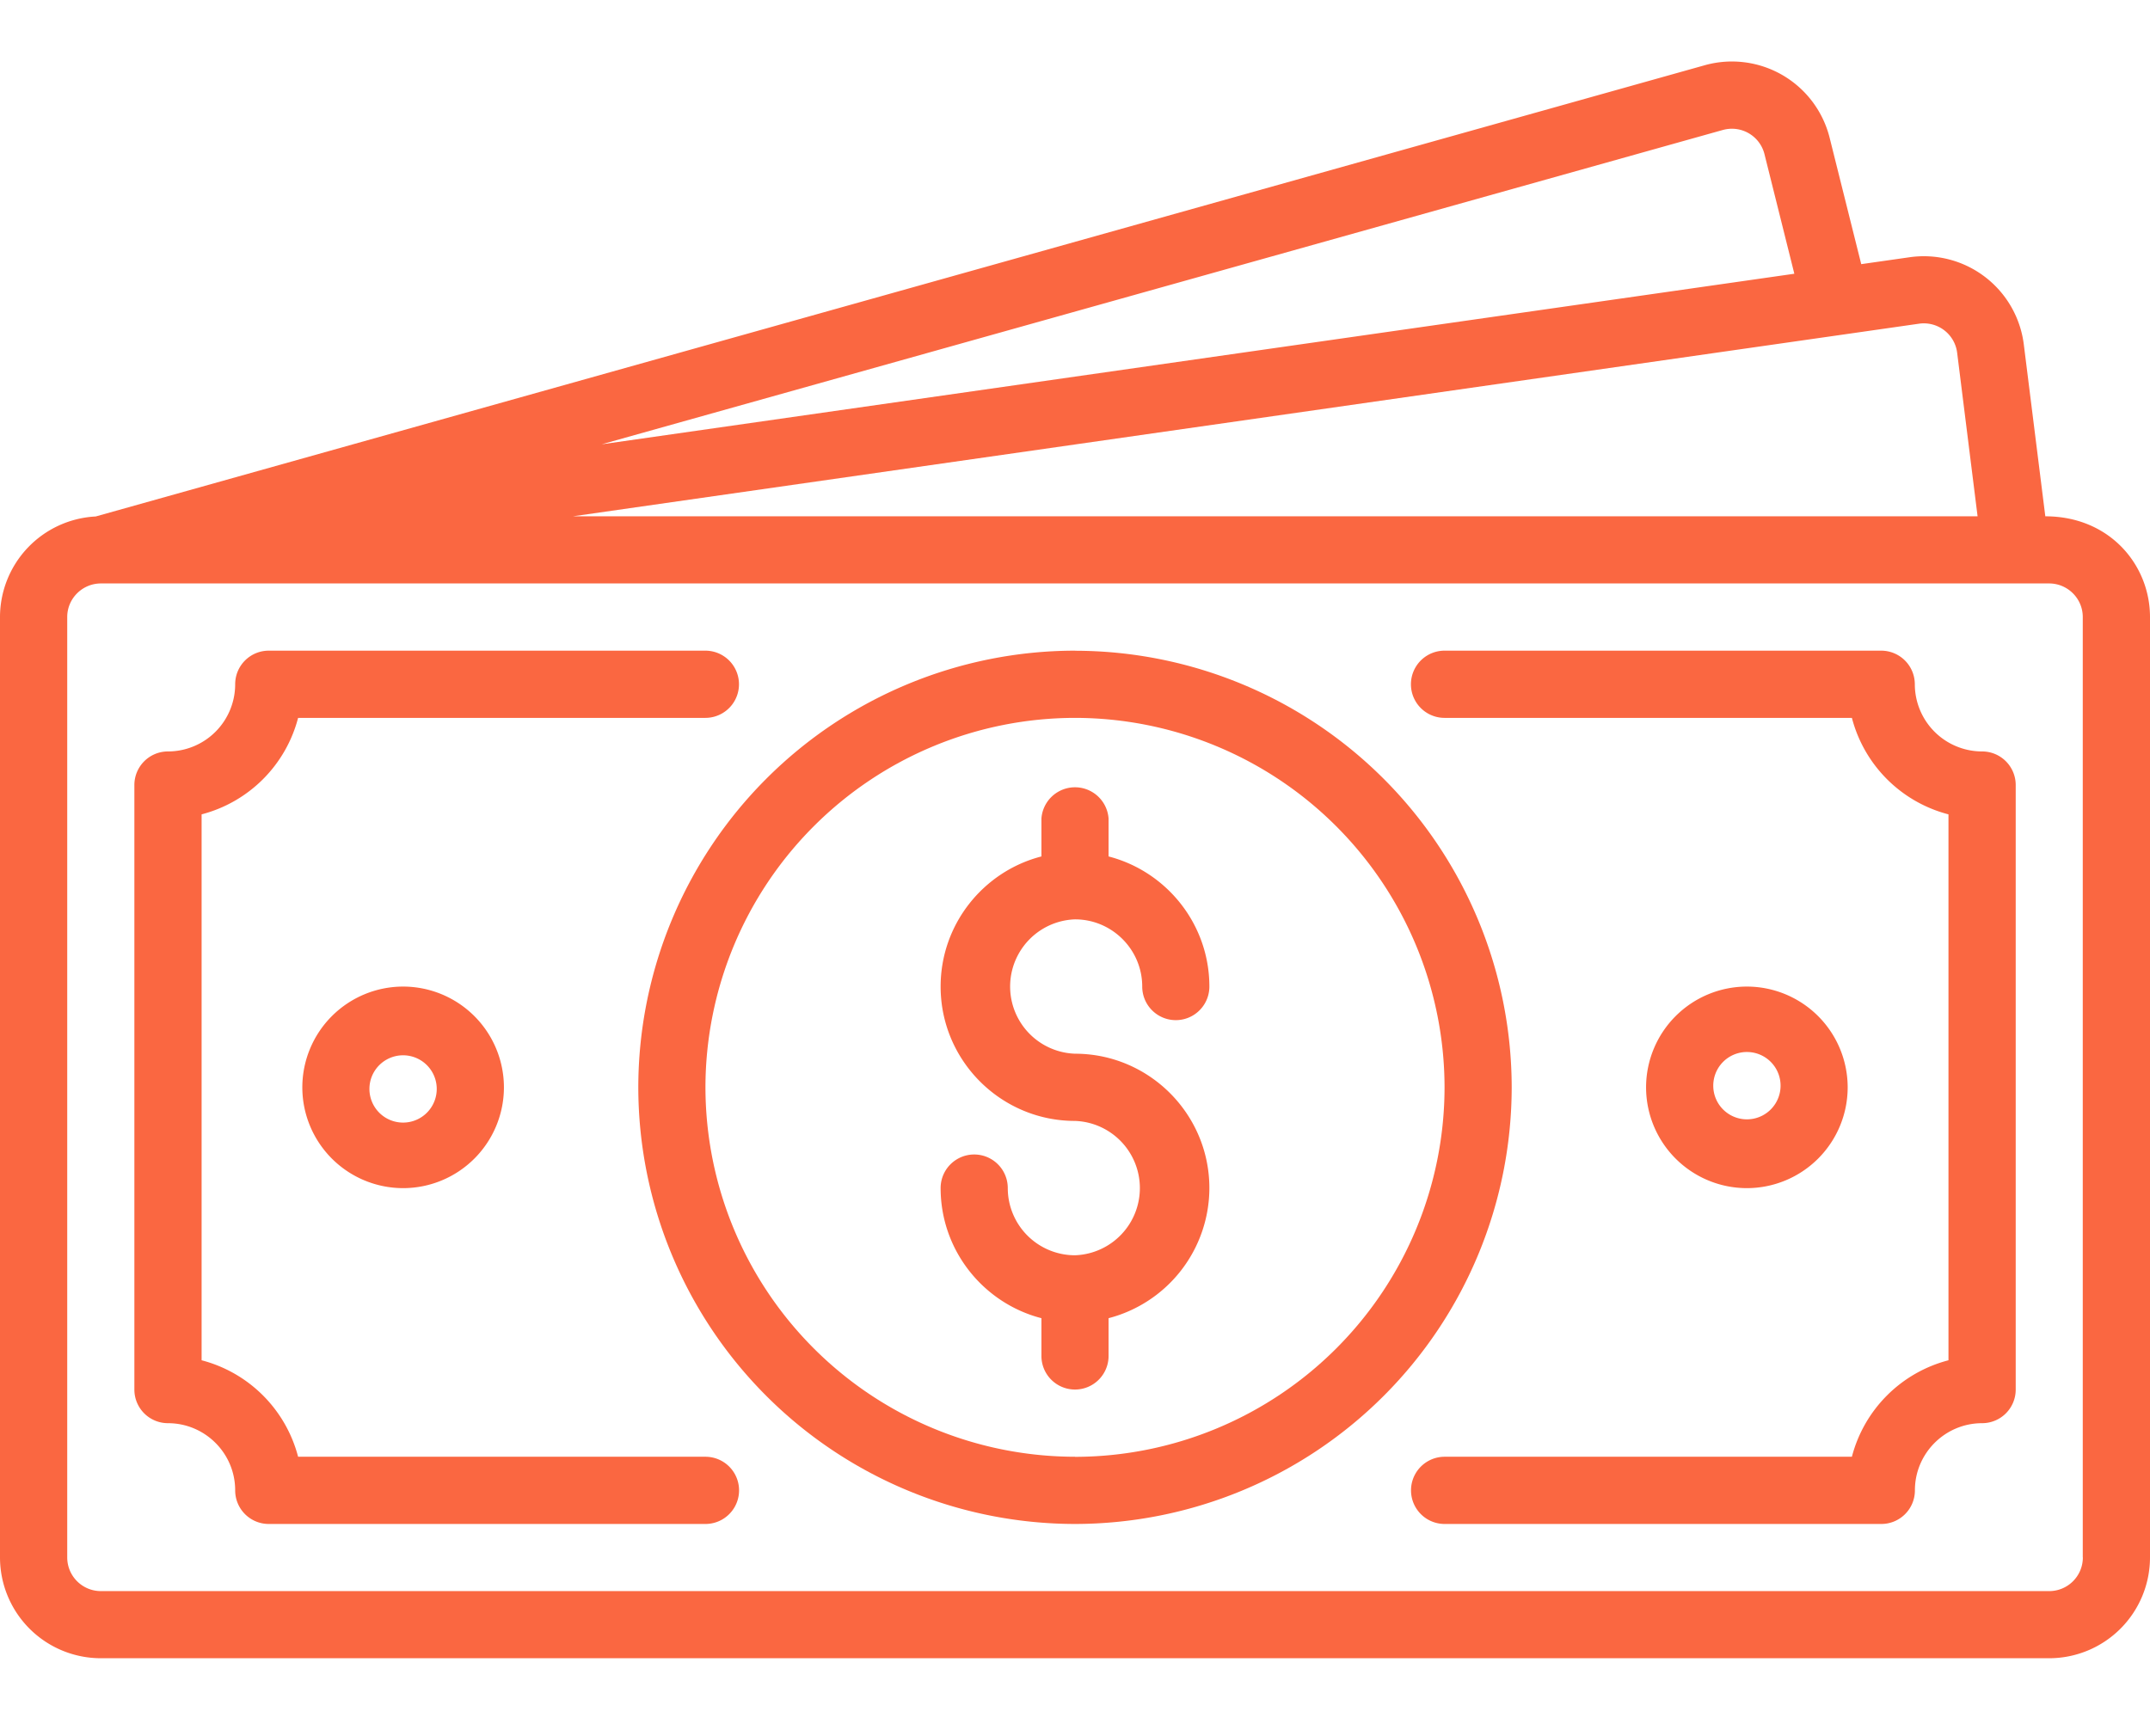
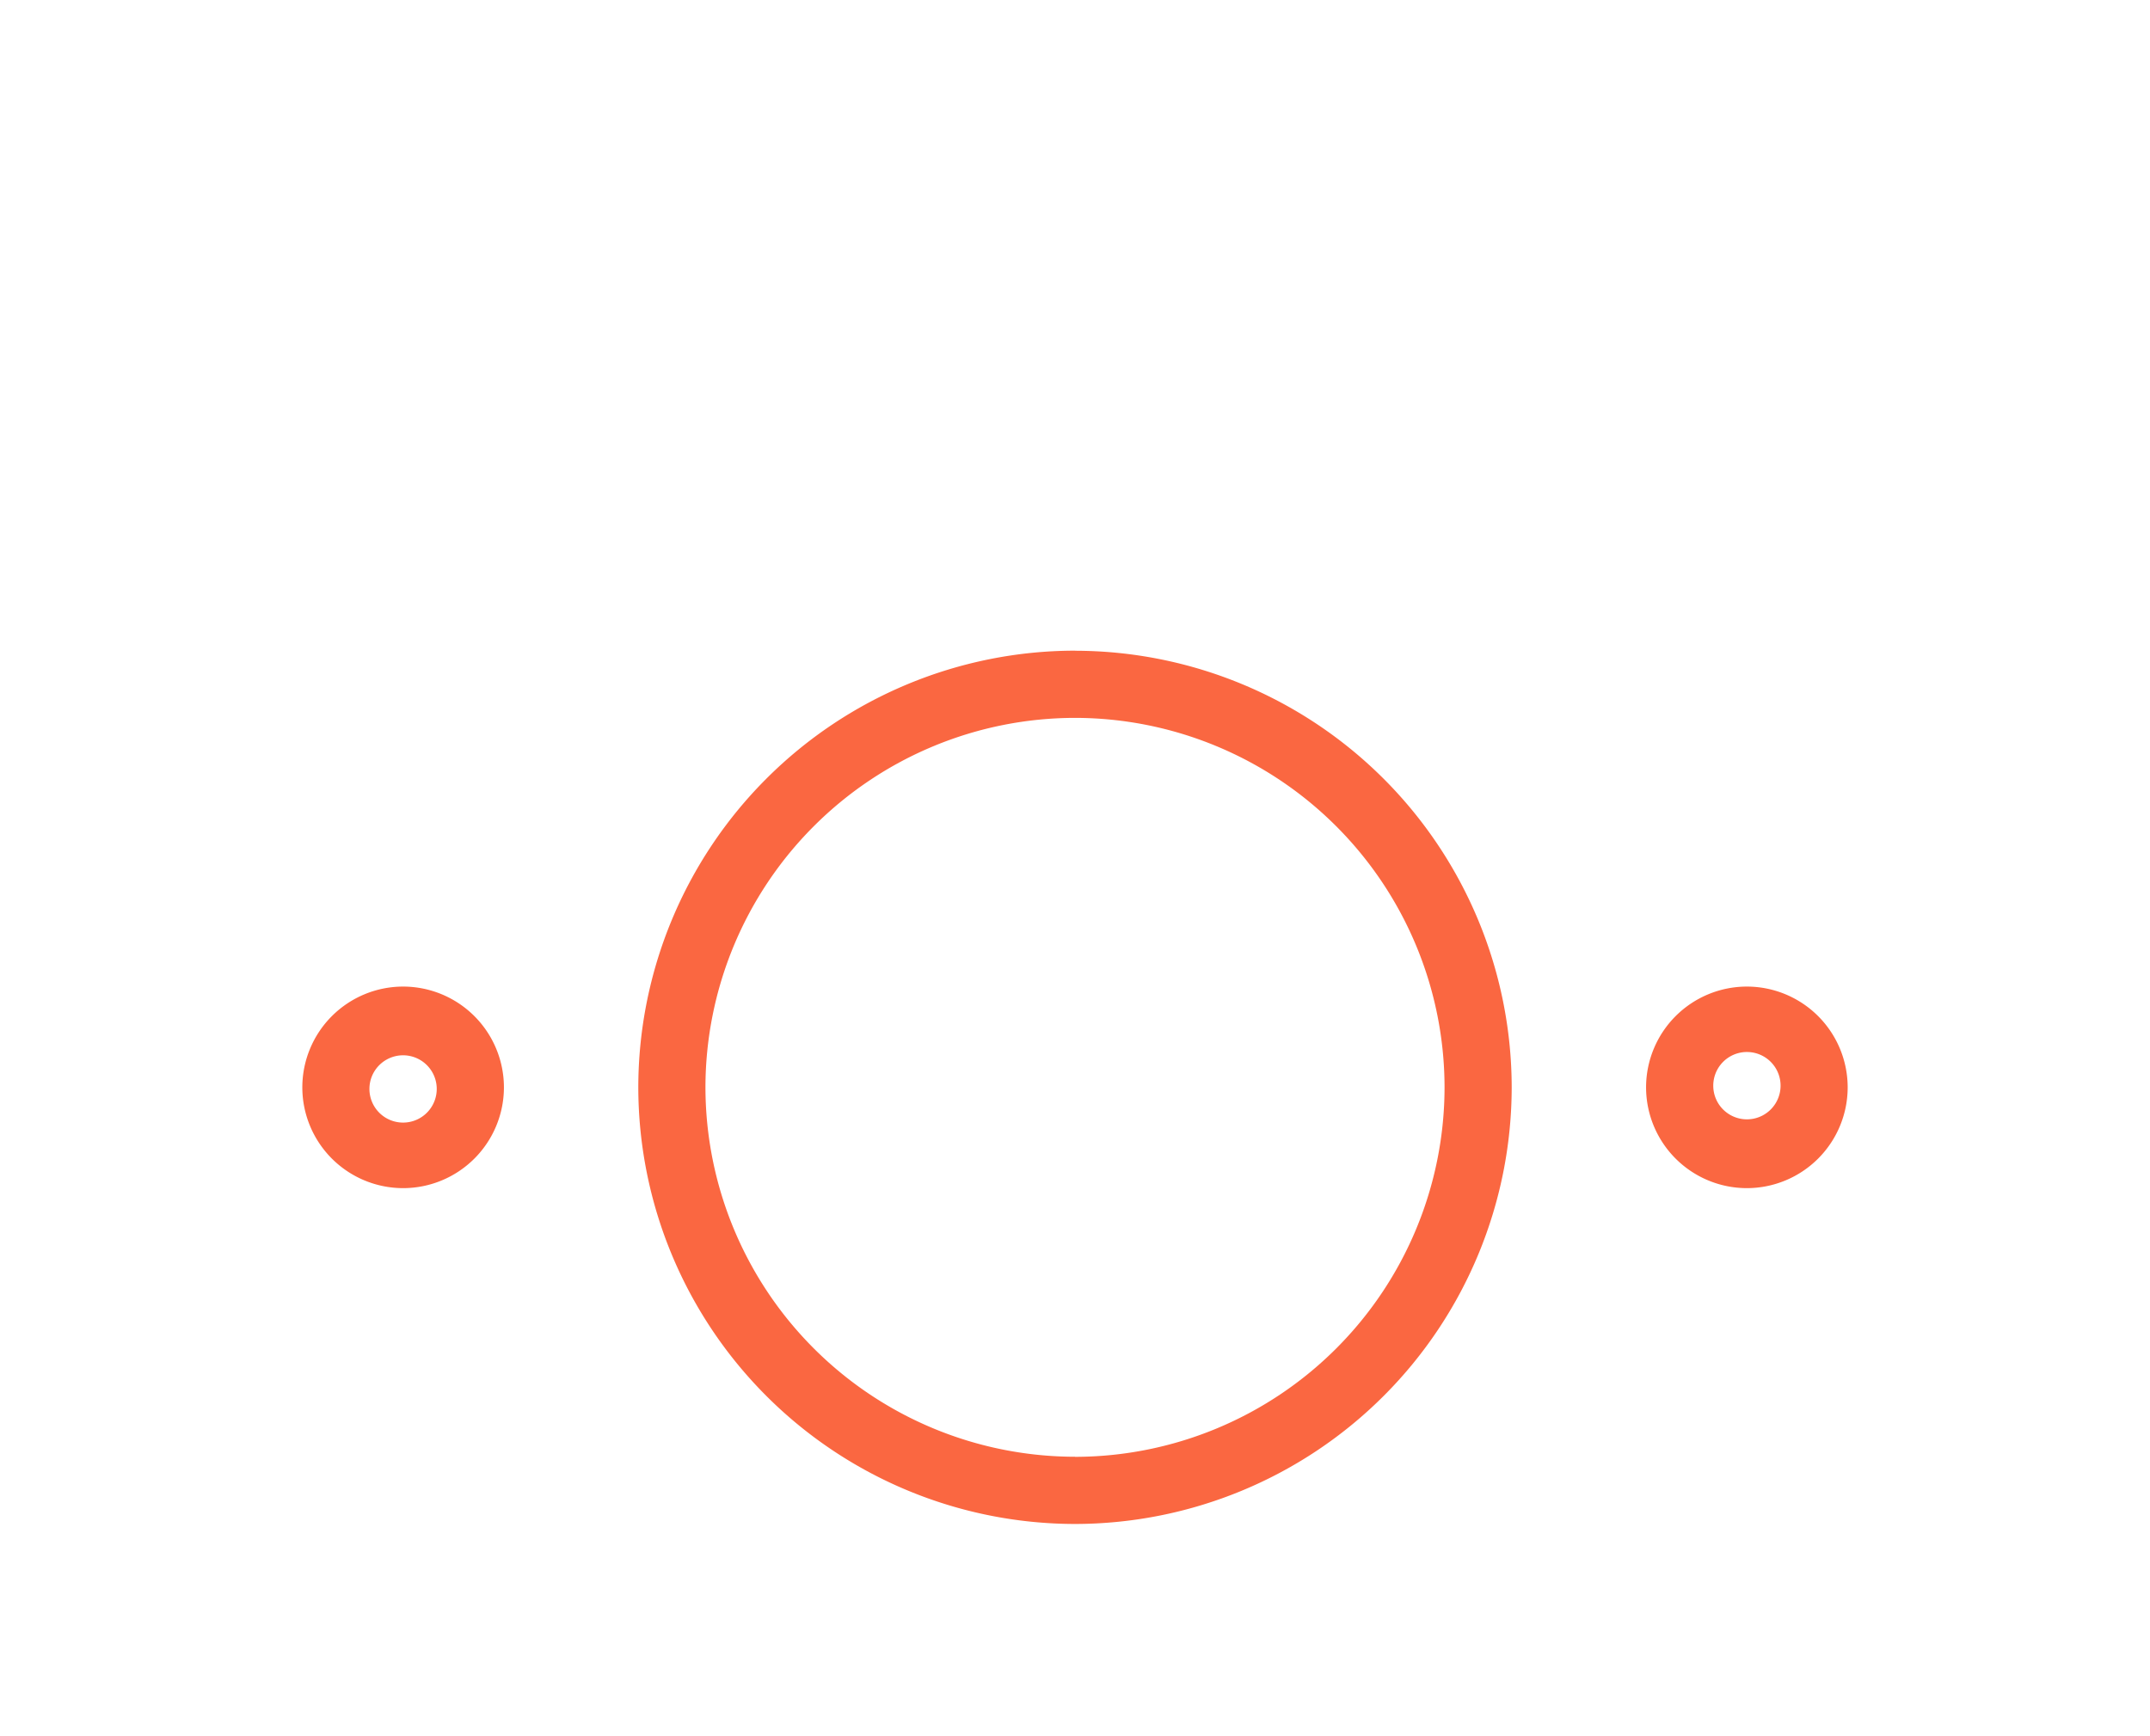
<svg xmlns="http://www.w3.org/2000/svg" width="26" height="21" fill="none">
-   <path d="M13 11.12c.448 0 .813.365.813.813a.406.406 0 10.812 0c0-.756-.519-1.393-1.219-1.574v-.458a.407.407 0 00-.812 0v.458c-.7.18-1.219.818-1.219 1.574 0 .896.729 1.625 1.625 1.625a.813.813 0 010 1.625.813.813 0 01-.813-.813.406.406 0 10-.812 0c0 .756.519 1.393 1.219 1.574v.457a.406.406 0 00.812 0v-.457a1.629 1.629 0 001.219-1.574c0-.896-.729-1.625-1.625-1.625a.813.813 0 010-1.625z" fill="#fa6741" />
  <path d="M13 7.87a5.287 5.287 0 00-5.281 5.281A5.287 5.287 0 0013 18.433a5.287 5.287 0 005.281-5.282A5.287 5.287 0 0013 7.871zm0 9.75a4.474 4.474 0 01-4.469-4.469A4.474 4.474 0 0113 8.683a4.474 4.474 0 014.469 4.468A4.474 4.474 0 0113 17.621z" fill="#fa6741" />
-   <path d="M24.734 6.245l-.26-2.078a1.218 1.218 0 00-1.378-1.056l-.588.084-.382-1.528a1.218 1.218 0 00-1.503-.88L1.157 6.247A1.22 1.22 0 000 7.462v11.375a1.22 1.22 0 001.219 1.22H24.78a1.22 1.22 0 001.22-1.22V7.463c0-.629-.487-1.218-1.266-1.218zm-1.525-2.33a.406.406 0 01.459.353l.247 1.977H6.928l16.281-2.33zm-2.37-2.344a.406.406 0 01.499.294l.361 1.446L7.276 5.374l13.562-3.803zm4.349 17.267a.407.407 0 01-.407.407H1.22a.407.407 0 01-.407-.407V7.463c0-.223.182-.405.406-.406H24.78c.224 0 .407.182.407.406v11.375z" fill="#fa6741" />
-   <path d="M23.969 9.089a.814.814 0 01-.813-.813.407.407 0 00-.406-.406h-5.281a.406.406 0 100 .813h4.926a1.63 1.63 0 001.168 1.167v6.603a1.63 1.63 0 00-1.168 1.167H17.47a.406.406 0 100 .813h5.281a.406.406 0 00.406-.407c0-.448.365-.812.813-.812a.406.406 0 00.406-.406V9.495a.406.406 0 00-.406-.406zM8.53 17.62H3.605a1.631 1.631 0 00-1.167-1.167V9.85a1.631 1.631 0 001.167-1.167H8.53a.406.406 0 100-.813H3.25a.406.406 0 00-.406.406.813.813 0 01-.813.813.406.406 0 00-.406.406v7.313a.406.406 0 00.406.406c.448 0 .813.364.813.812a.406.406 0 00.406.407h5.281a.406.406 0 100-.813z" fill="#fa6741" />
  <path d="M3.656 13.151a1.22 1.22 0 001.219 1.22 1.22 1.22 0 001.219-1.22 1.22 1.22 0 00-1.219-1.218 1.22 1.22 0 00-1.219 1.218zm1.625 0a.407.407 0 11-.813 0 .407.407 0 01.813 0zm17.063 0a1.22 1.22 0 00-1.219-1.218 1.22 1.22 0 00-1.219 1.218 1.22 1.22 0 001.219 1.22 1.22 1.22 0 001.219-1.22zm-1.625 0a.407.407 0 11.813.001.407.407 0 01-.813 0z" fill="#fa6741" />
</svg>